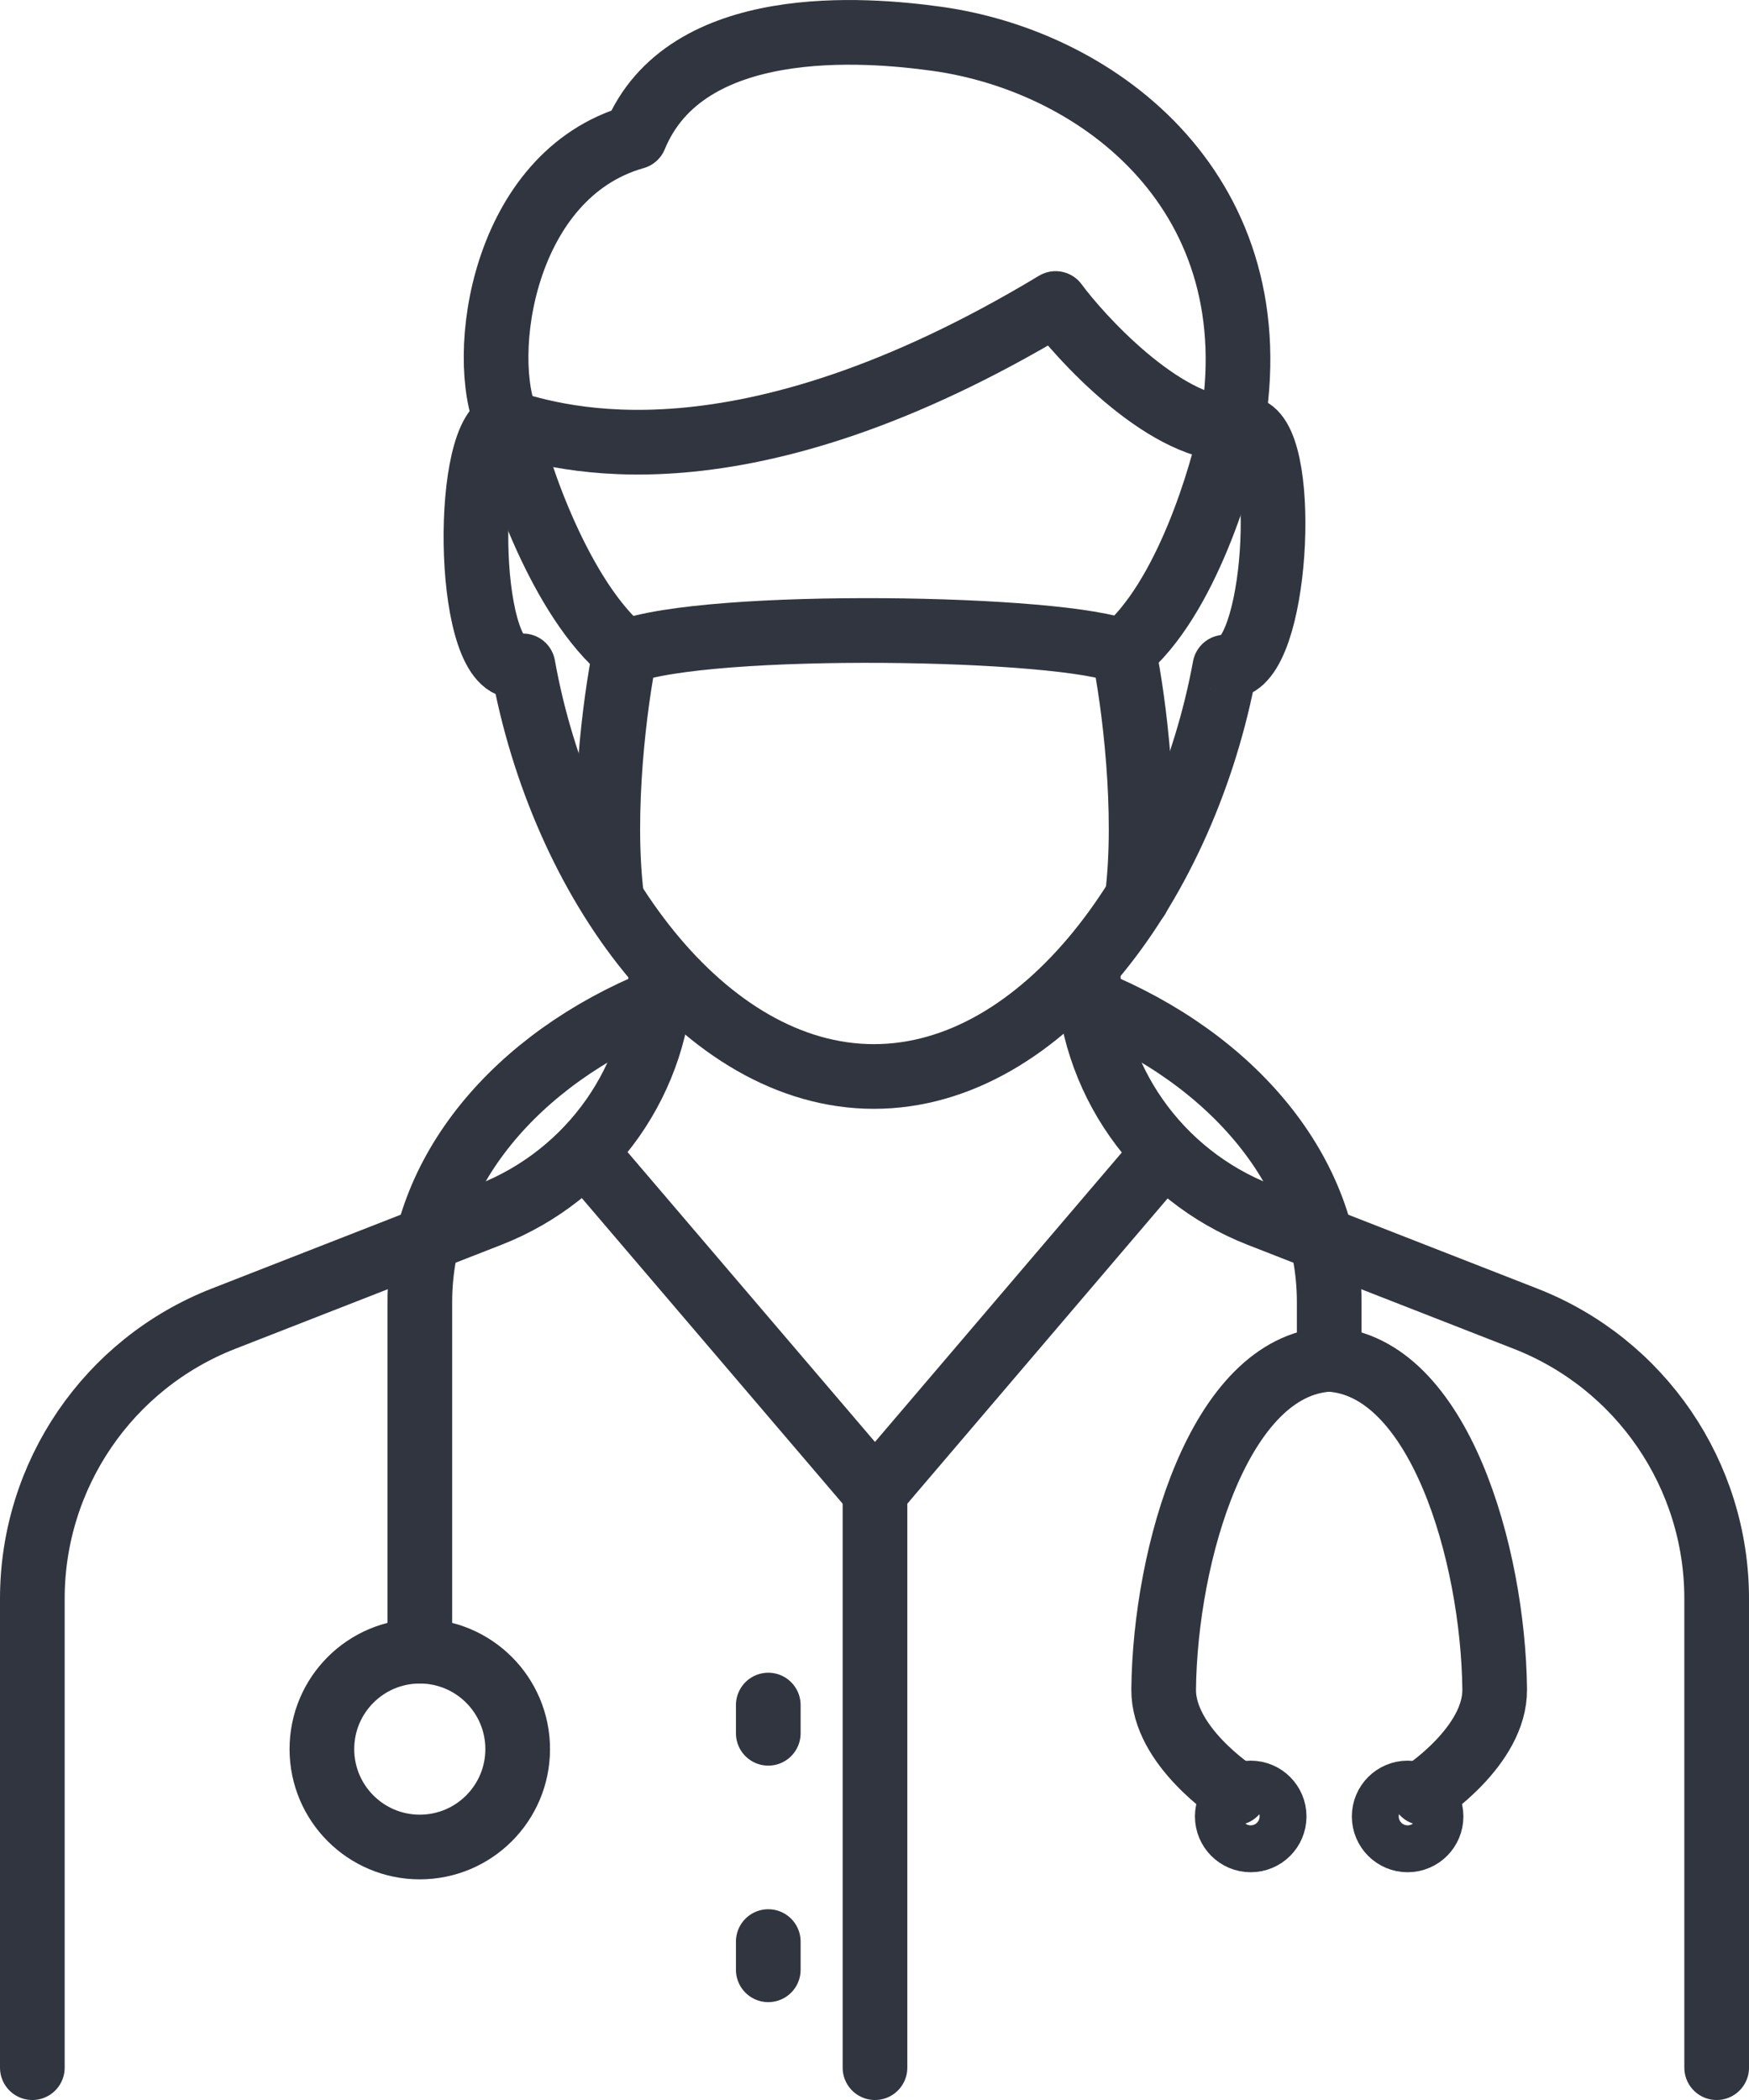
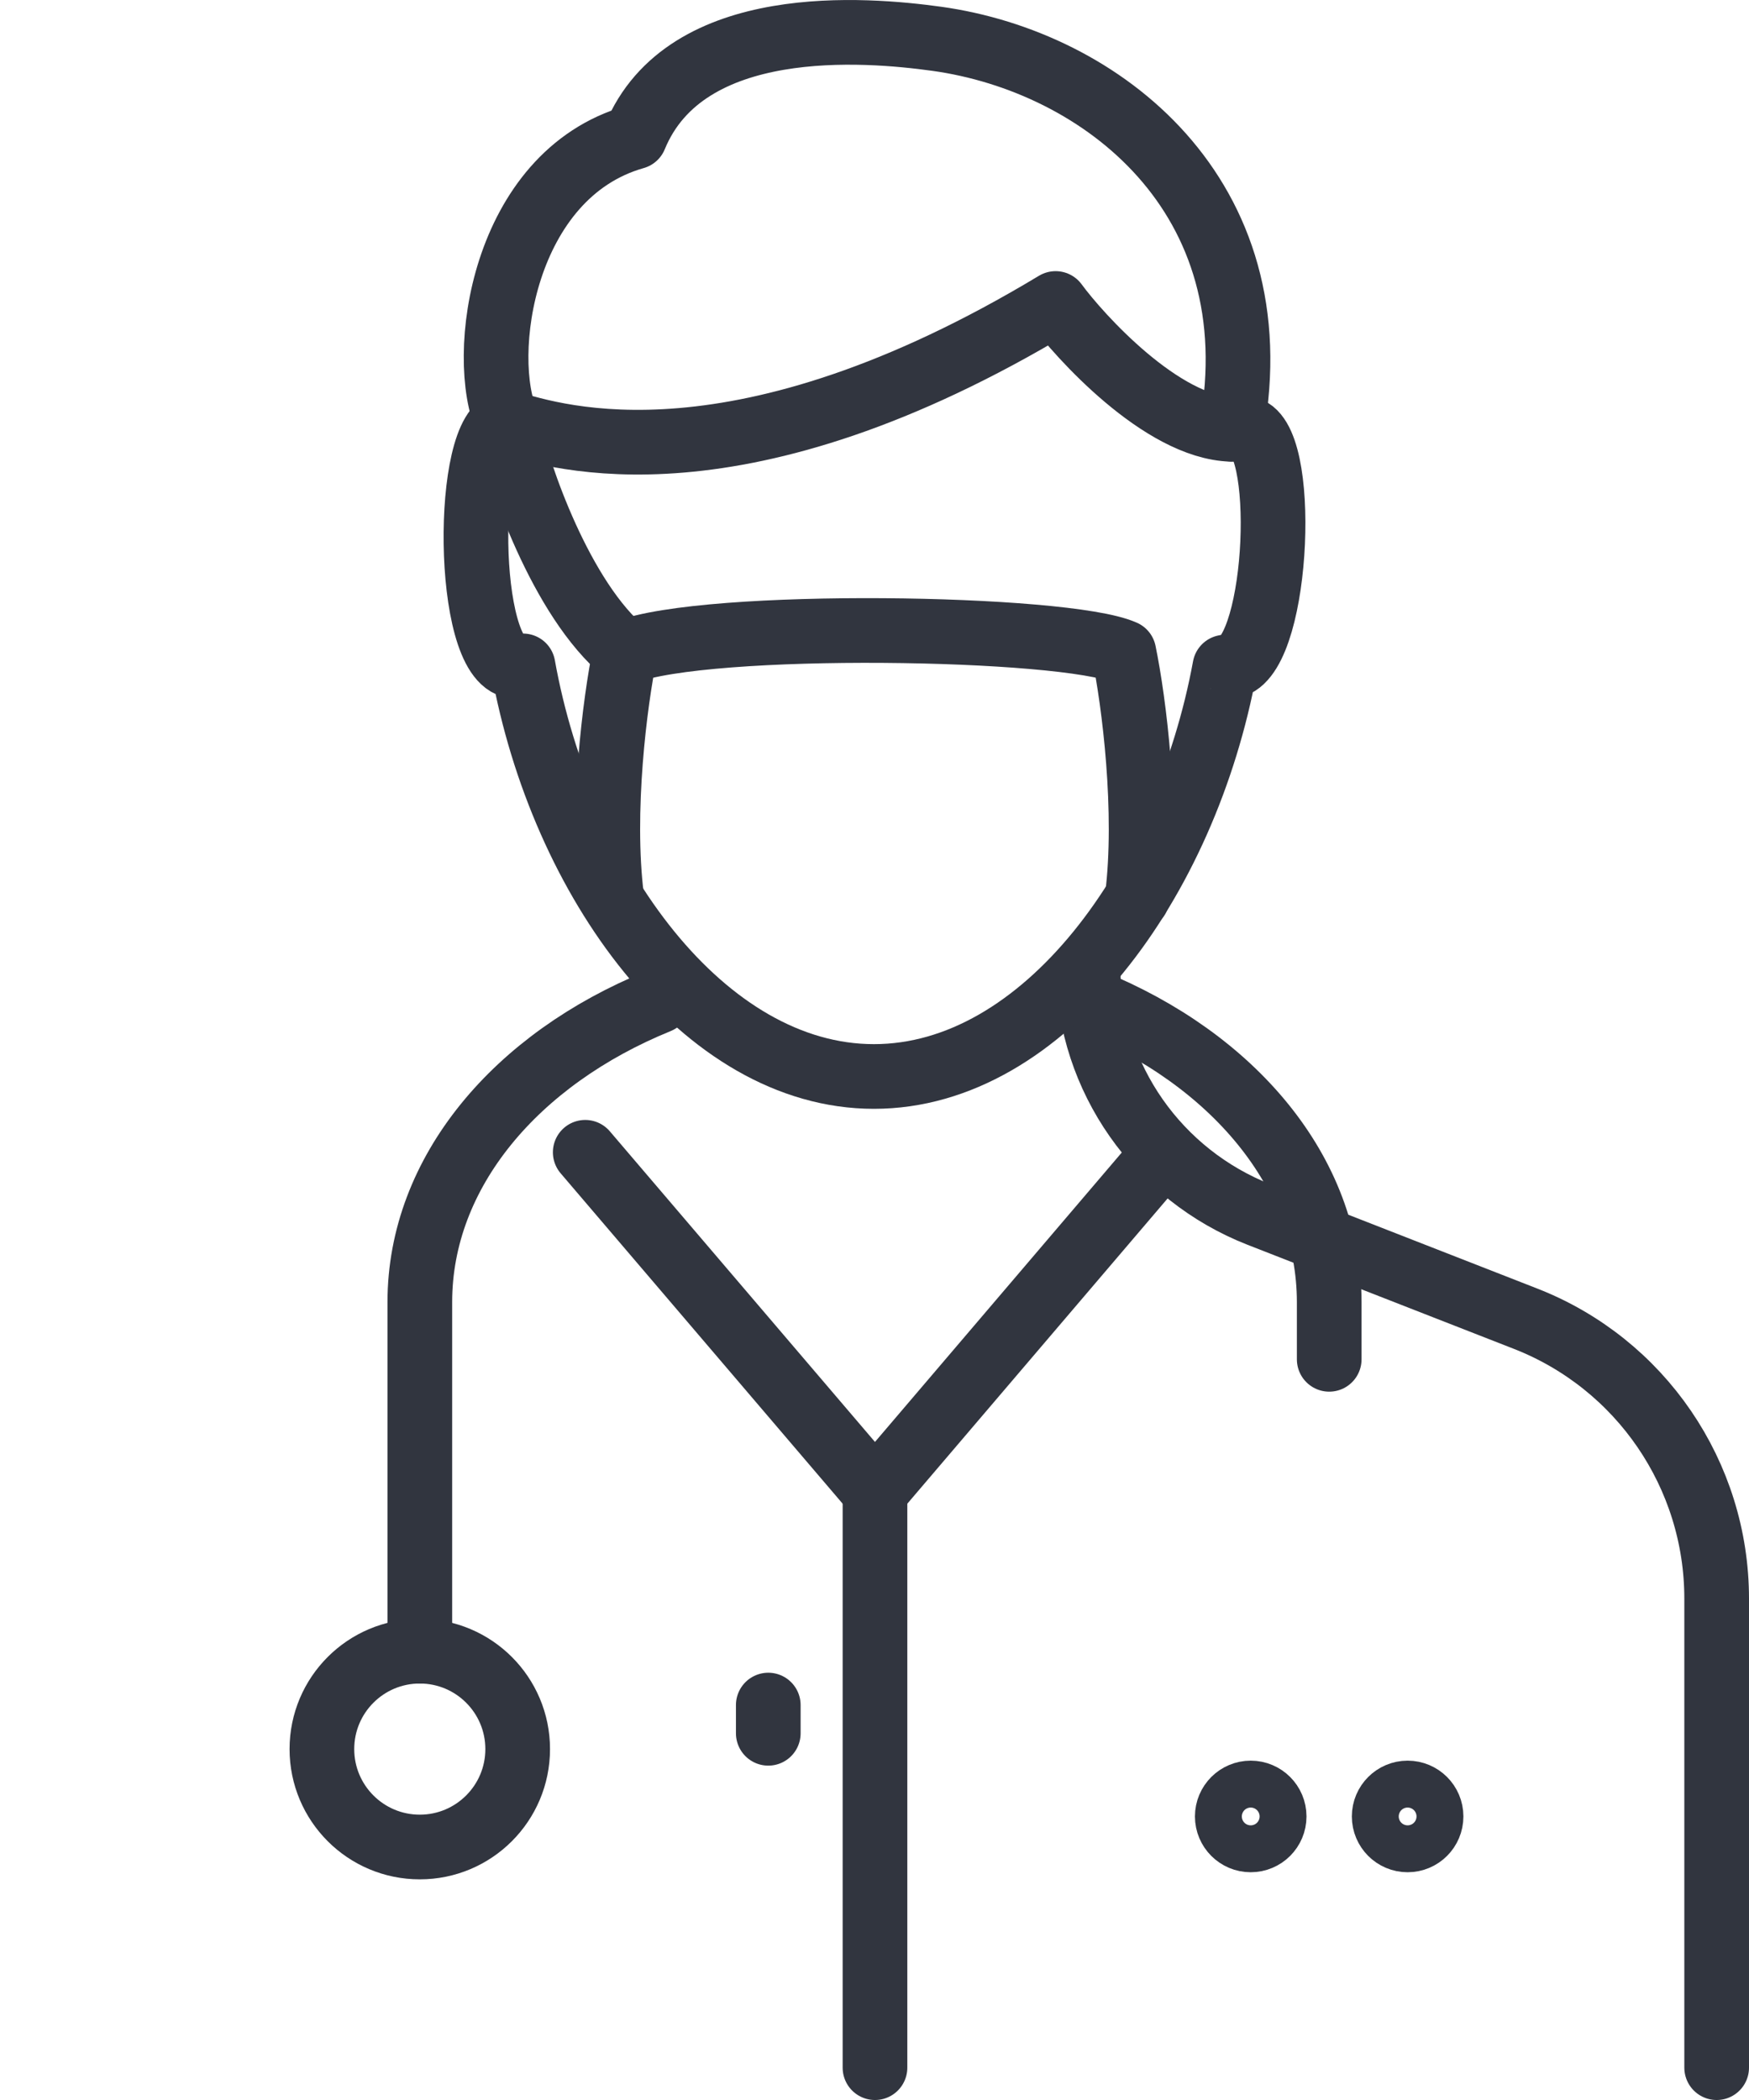
<svg xmlns="http://www.w3.org/2000/svg" id="Layer_1" data-name="Layer 1" viewBox="0 0 432.72 519.44">
  <defs>
    <style>
      .cls-1 {
        fill: none;
        stroke: #31353f;
        stroke-linecap: round;
        stroke-linejoin: round;
        stroke-width: 16px;
      }
    </style>
  </defs>
  <g>
    <g>
-       <path class="cls-1" d="M8,511.44v-116.01c0-30.62,18.77-58.11,47.29-69.25l65.84-25.72c25.11-9.81,42.01-33.74,42.41-60.7" />
      <path class="cls-1" d="M269.18,239.76c.41,26.95,17.31,50.89,42.41,60.7l65.84,25.72c28.52,11.14,47.29,38.63,47.29,69.25v116.01" />
    </g>
    <polyline class="cls-1" points="144.79 285.02 216.48 368.99 287.93 285.22" />
    <path class="cls-1" d="M269.84,247.64c35.15,14.3,59.02,42.27,59.02,74.43v14.16" />
    <path class="cls-1" d="M162.89,247.64c-35.15,14.3-59.02,42.27-59.02,74.43v86.35" />
    <circle class="cls-1" cx="103.86" cy="432.64" r="24.22" />
    <line class="cls-1" x1="216.48" y1="368.99" x2="216.48" y2="511.44" />
    <g>
      <line class="cls-1" x1="190.08" y1="421.75" x2="190.08" y2="428.73" />
-       <line class="cls-1" x1="190.08" y1="480.25" x2="190.08" y2="487.23" />
    </g>
-     <path class="cls-1" d="M352.15,443.49s17.82-11.57,17.65-25.66c-.39-33.5-13.81-80.08-40.95-81.6-27.14,1.52-40.57,48.1-40.95,81.6-.16,14.09,17.65,25.66,17.65,25.66" />
    <g>
      <circle class="cls-1" cx="309.44" cy="449.3" r="5.8" />
      <circle class="cls-1" cx="348.26" cy="449.3" r="5.8" />
    </g>
  </g>
  <g>
    <path class="cls-1" d="M304.68,106.15c1.13-.2,2.25-.31,3.38-.2,10.65,1.02,8.44,54.93-2.87,58.7-.1-.1-2.04.37-2.15.37-9.73,52.93-44.74,101.25-86.82,101.25s-77.29-48.42-86.82-101.56c-.41.1-1.84-.05-2.25.05-12.2-1.53-12.29-59.23-1.64-60.25" />
    <path class="cls-1" d="M231.71,9.59c-17.42-2.41-62.1-6.23-74.64,24.29-32.83,9.32-38.88,54.32-31.56,70.59,12.56,3.79,57.24,17.85,135.66-29.4,5.73,7.84,26.22,30.64,43.51,31.12,10.5-57.64-32.05-90.93-72.96-96.6Z" />
    <path class="cls-1" d="M151.34,222.08c-2.67-21.34.78-48.51,3.31-60.73,20.32-7.9,108.93-6.46,123.4,0,2.52,12.22,5.98,39.39,3.31,60.73" />
    <path class="cls-1" d="M125.86,106.05c2.16,10.66,12.92,42.3,28.79,55.3" />
-     <path class="cls-1" d="M304.68,106.15c-2.16,10.66-11.12,42.19-26.98,55.19" />
  </g>
</svg>